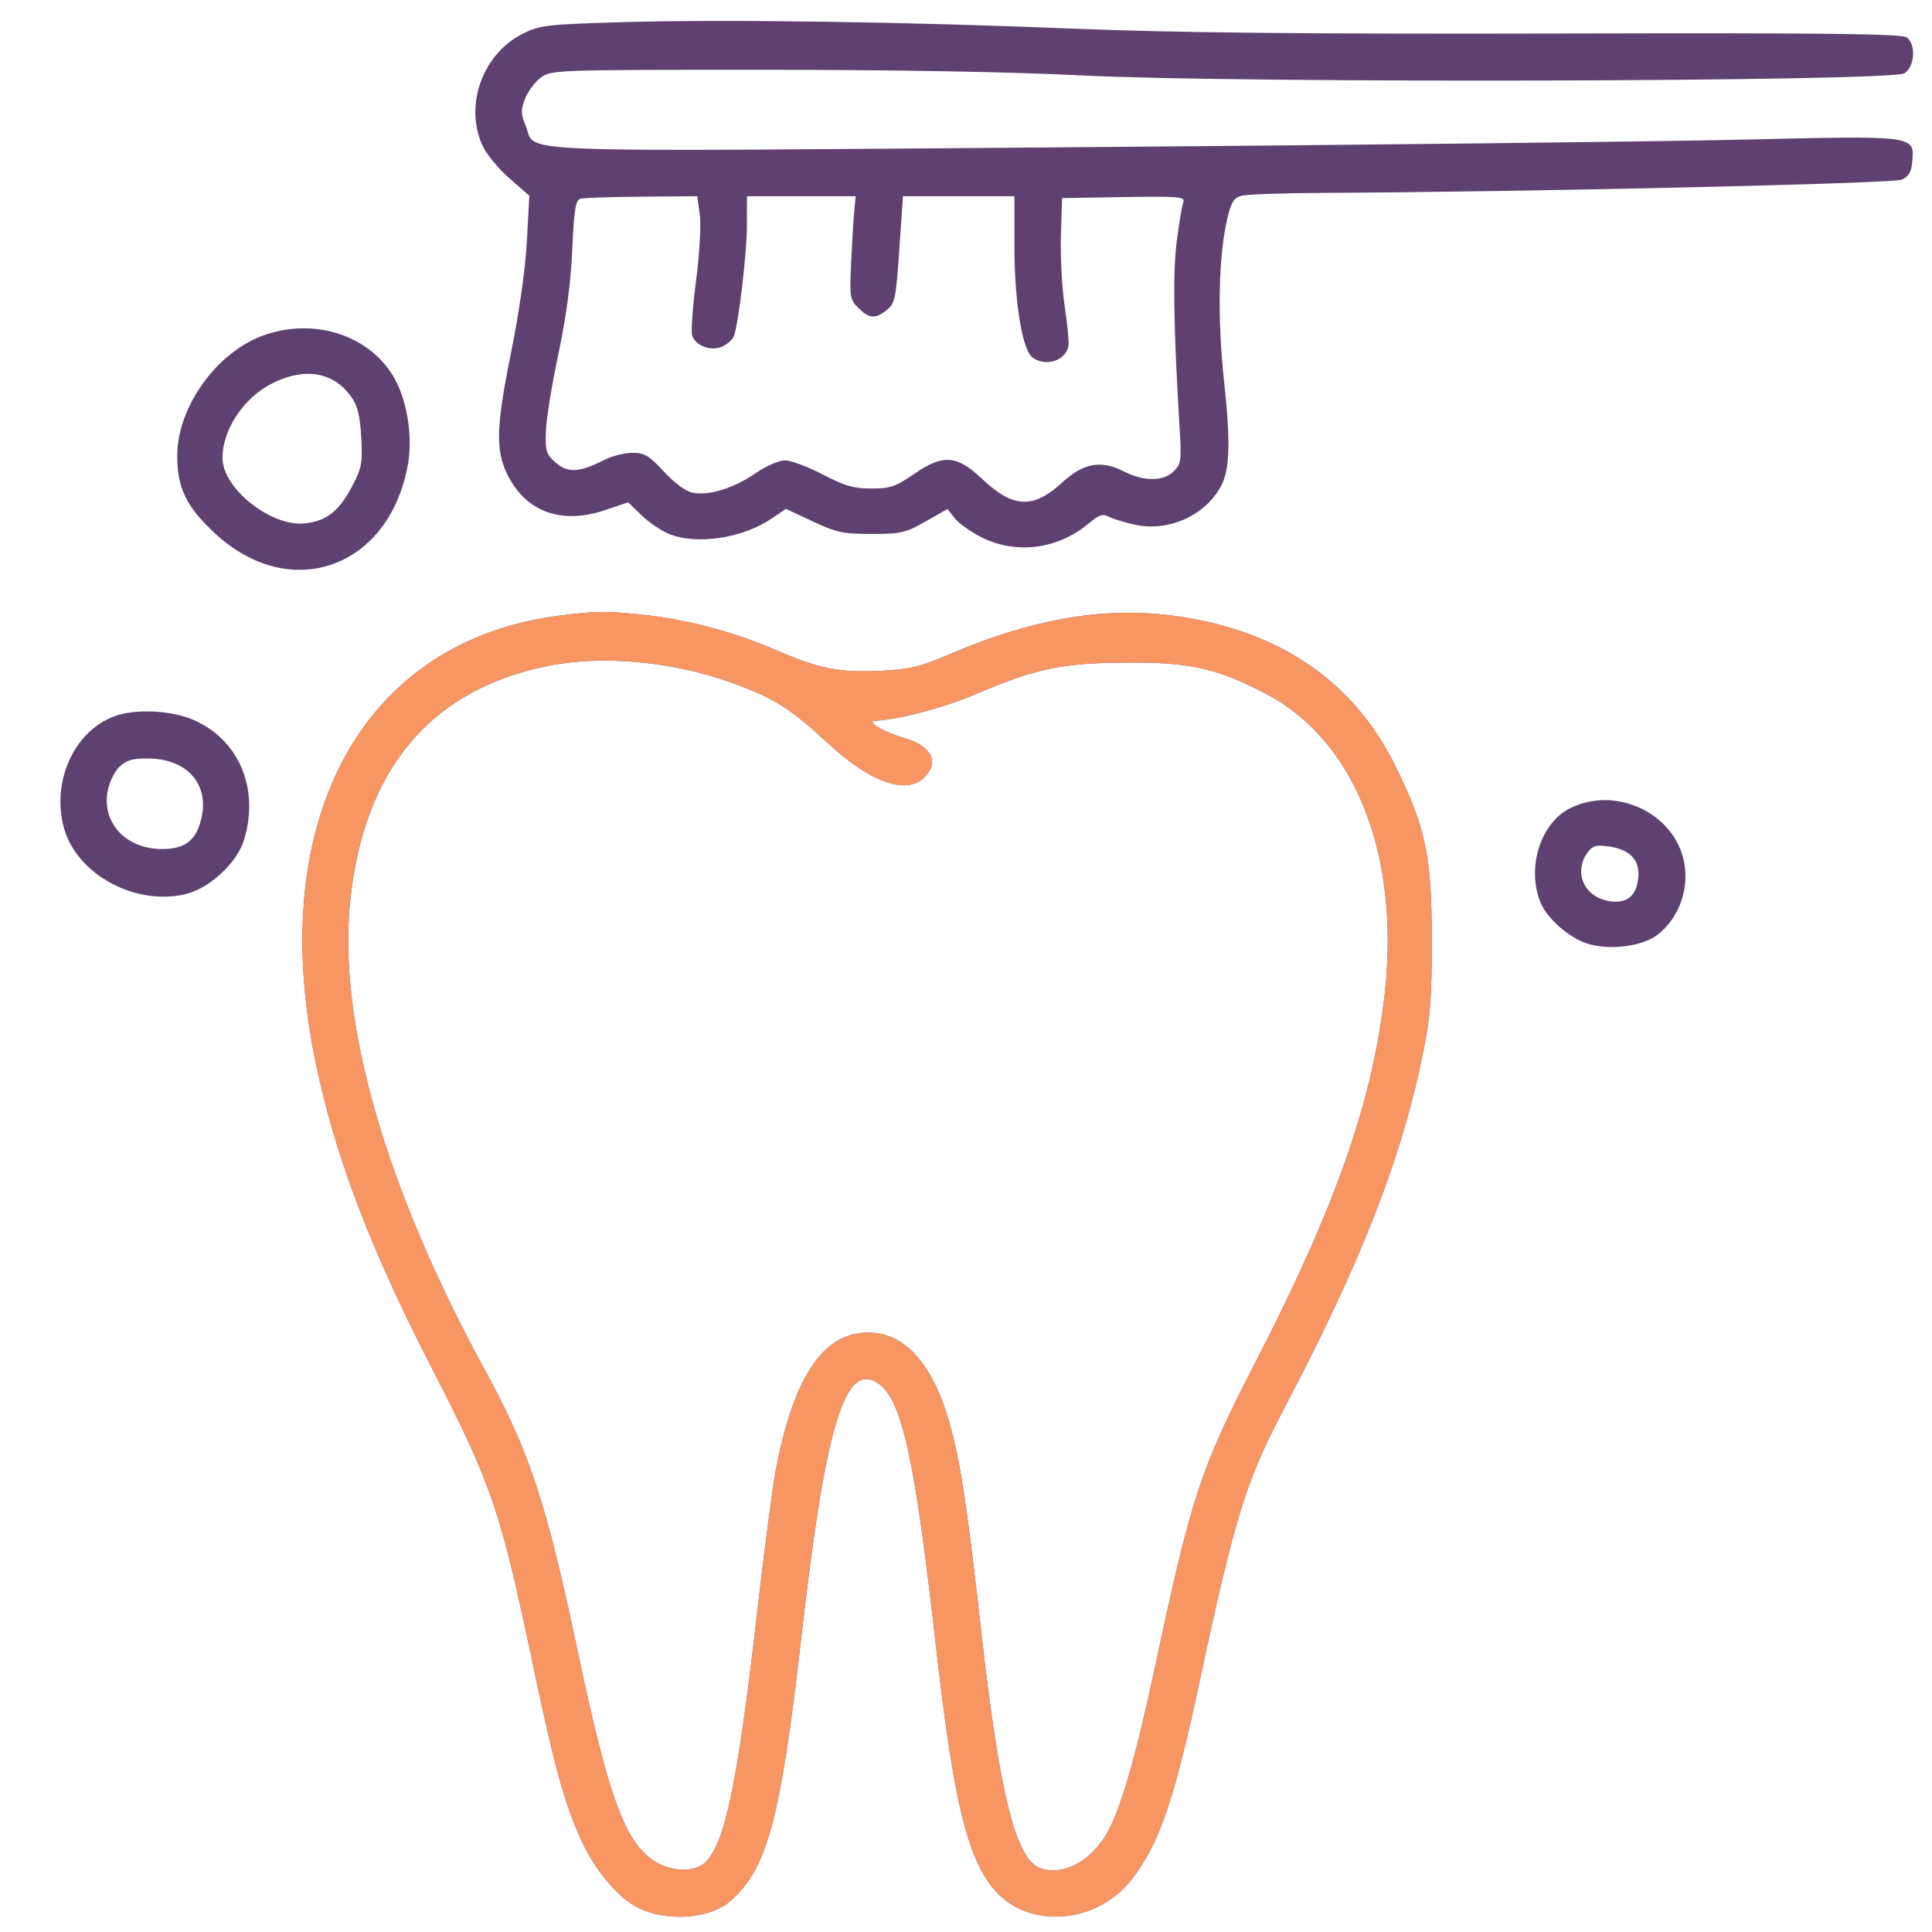
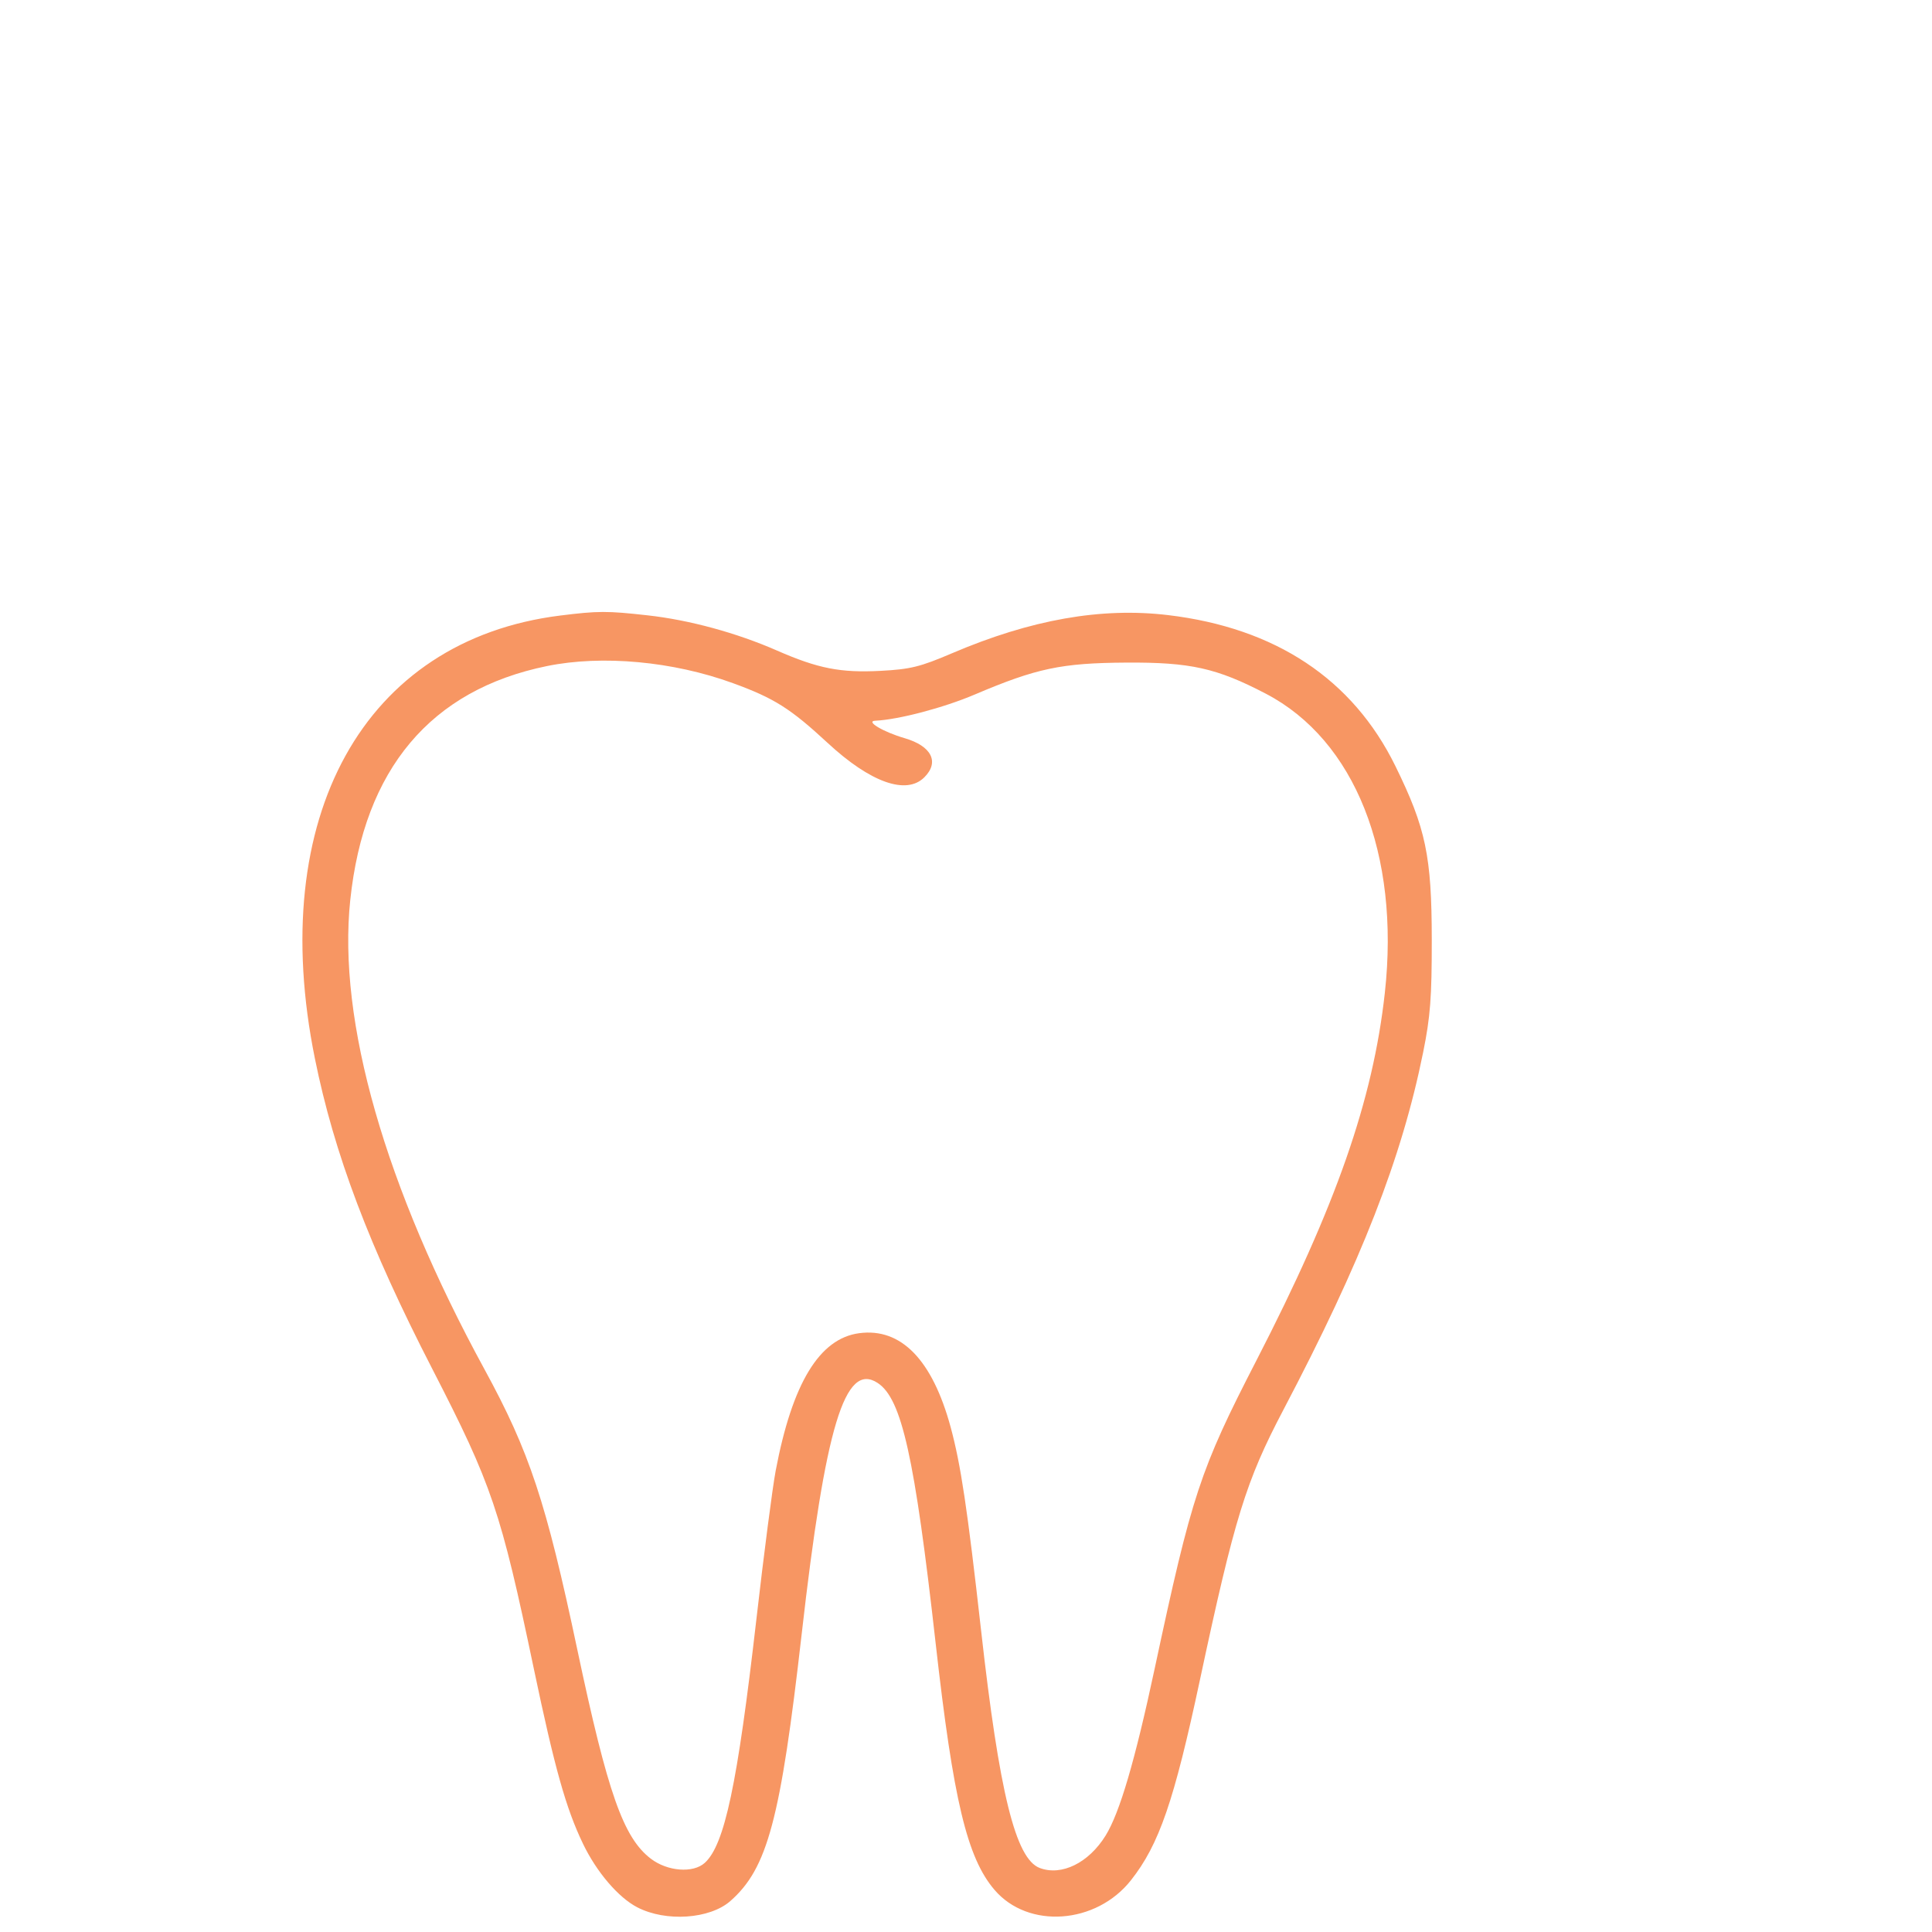
<svg xmlns="http://www.w3.org/2000/svg" width="48" height="48" viewBox="0 0 48 48" fill="none">
-   <path fill-rule="evenodd" clip-rule="evenodd" d="M15.418 0.552C13.605 0.605 13.414 0.627 13.002 0.83C11.996 1.325 11.528 2.607 11.986 3.614C12.08 3.823 12.381 4.19 12.654 4.428L13.151 4.863L13.09 5.991C13.052 6.692 12.901 7.752 12.692 8.786C12.301 10.714 12.301 11.281 12.69 11.945C13.165 12.756 14.018 13.02 15.043 12.671L15.606 12.48L15.934 12.798C16.114 12.973 16.419 13.181 16.61 13.261C17.296 13.546 18.442 13.378 19.169 12.884L19.526 12.642L20.191 12.954C20.781 13.23 20.946 13.266 21.653 13.266C22.381 13.266 22.496 13.239 22.995 12.957L23.541 12.647L23.722 12.878C23.822 13.005 24.122 13.218 24.39 13.351C25.258 13.784 26.291 13.645 27.063 12.994C27.306 12.788 27.399 12.758 27.548 12.838C27.649 12.892 27.945 12.982 28.206 13.038C29.051 13.219 29.969 12.795 30.351 12.047C30.554 11.648 30.572 10.957 30.415 9.506C30.242 7.911 30.27 6.389 30.49 5.441C30.586 5.025 30.652 4.918 30.841 4.865C30.97 4.829 31.855 4.797 32.809 4.793C37.822 4.771 47.029 4.562 47.246 4.464C47.424 4.383 47.488 4.275 47.51 4.013C47.564 3.361 47.617 3.368 43.259 3.47C41.146 3.519 33.623 3.604 26.54 3.659C12.182 3.769 13.35 3.816 13.059 3.119C12.94 2.834 12.938 2.735 13.044 2.457C13.112 2.277 13.287 2.041 13.433 1.932C13.695 1.737 13.755 1.734 18.917 1.734C22.265 1.734 25.129 1.785 26.903 1.875C30.799 2.073 46.994 2.03 47.317 1.82C47.568 1.657 47.608 1.121 47.382 0.934C47.266 0.837 45.535 0.817 38.687 0.833C32.438 0.847 29.216 0.814 26.715 0.713C22.46 0.54 17.997 0.476 15.418 0.552ZM14.424 4.937C14.3 4.97 14.264 5.19 14.217 6.215C14.178 7.059 14.067 7.886 13.869 8.812C13.71 9.56 13.571 10.419 13.562 10.72C13.547 11.217 13.571 11.29 13.813 11.499C14.114 11.757 14.395 11.74 15.016 11.426C15.207 11.329 15.521 11.25 15.713 11.25C16.013 11.25 16.125 11.318 16.495 11.717C16.761 12.005 17.036 12.206 17.21 12.241C17.613 12.322 18.227 12.132 18.769 11.759C19.032 11.578 19.352 11.438 19.502 11.438C19.649 11.438 20.07 11.595 20.438 11.787C20.985 12.073 21.207 12.137 21.647 12.137C22.115 12.137 22.251 12.092 22.693 11.787C23.435 11.276 23.768 11.299 24.409 11.906C25.172 12.627 25.673 12.648 26.389 11.988C26.912 11.506 27.357 11.424 27.914 11.709C28.418 11.966 28.906 11.966 29.163 11.708C29.347 11.524 29.357 11.444 29.303 10.56C29.155 8.118 29.136 6.743 29.239 5.967C29.299 5.519 29.372 5.088 29.402 5.011C29.449 4.889 29.255 4.874 27.921 4.896L26.387 4.922L26.358 5.859C26.343 6.375 26.384 7.155 26.45 7.594C26.517 8.032 26.56 8.475 26.547 8.578C26.501 8.951 25.986 9.127 25.654 8.883C25.397 8.693 25.203 7.504 25.203 6.117V4.875H23.818H22.434L22.343 6.199C22.261 7.414 22.235 7.538 22.036 7.699C21.75 7.931 21.596 7.921 21.327 7.652C21.115 7.44 21.106 7.381 21.147 6.503C21.171 5.994 21.206 5.42 21.225 5.227L21.26 4.875H19.909H18.559L18.557 5.602C18.555 6.303 18.349 8.05 18.231 8.356C18.199 8.439 18.07 8.553 17.944 8.61C17.665 8.737 17.278 8.593 17.195 8.33C17.165 8.235 17.209 7.622 17.294 6.968C17.382 6.282 17.421 5.588 17.385 5.327L17.322 4.875L15.948 4.886C15.193 4.892 14.507 4.915 14.424 4.937ZM6.493 8.353C5.347 8.794 4.403 10.137 4.403 11.327C4.403 12.128 4.63 12.593 5.343 13.253C7.226 14.996 9.682 14.111 10.137 11.526C10.251 10.879 10.128 10.031 9.839 9.471C9.255 8.339 7.798 7.852 6.493 8.353ZM6.772 9.52C6.057 9.877 5.528 10.668 5.528 11.38C5.528 12.136 6.739 13.095 7.577 13.003C8.113 12.944 8.421 12.702 8.747 12.084C8.988 11.627 9.01 11.509 8.975 10.866C8.944 10.32 8.886 10.084 8.724 9.856C8.286 9.241 7.578 9.119 6.772 9.52ZM13.918 15.293C9.039 15.903 6.607 20.294 7.823 26.297C8.302 28.666 9.172 30.965 10.742 34.014C12.225 36.897 12.44 37.531 13.264 41.465C13.779 43.925 14.06 44.925 14.482 45.805C14.82 46.508 15.362 47.143 15.834 47.387C16.543 47.754 17.633 47.68 18.144 47.231C19.069 46.419 19.392 45.209 19.918 40.594C20.505 35.435 20.992 33.826 21.805 34.359C22.403 34.75 22.723 36.189 23.246 40.828C23.684 44.723 24.027 46.158 24.709 46.954C25.546 47.932 27.234 47.812 28.1 46.712C28.799 45.825 29.169 44.751 29.814 41.727C30.674 37.703 30.953 36.802 31.885 35.028C33.824 31.34 34.825 28.779 35.358 26.143C35.537 25.258 35.573 24.786 35.572 23.344C35.57 21.269 35.425 20.575 34.669 19.034C33.609 16.874 31.693 15.601 29.02 15.282C27.36 15.084 25.611 15.393 23.647 16.232C22.86 16.569 22.618 16.628 21.878 16.667C20.883 16.719 20.325 16.61 19.307 16.164C18.298 15.722 17.127 15.403 16.09 15.288C15.084 15.175 14.855 15.176 13.918 15.293ZM13.59 16.548C10.699 17.139 9.045 19.106 8.702 22.362C8.385 25.364 9.565 29.489 12.037 34.02C13.156 36.072 13.565 37.307 14.342 40.979C15.099 44.555 15.487 45.658 16.171 46.18C16.584 46.495 17.22 46.544 17.509 46.283C18.003 45.836 18.321 44.334 18.792 40.233C18.977 38.617 19.193 36.954 19.272 36.537C19.684 34.365 20.358 33.255 21.345 33.123C22.385 32.983 23.163 33.782 23.618 35.455C23.871 36.388 24.033 37.469 24.374 40.5C24.828 44.547 25.231 46.181 25.831 46.409C26.374 46.615 27.048 46.284 27.468 45.605C27.818 45.038 28.198 43.747 28.687 41.459C29.612 37.131 29.813 36.522 31.216 33.797C33.196 29.954 34.111 27.335 34.406 24.666C34.786 21.219 33.66 18.388 31.449 17.235C30.228 16.597 29.576 16.452 27.981 16.462C26.37 16.472 25.754 16.602 24.218 17.255C23.443 17.585 22.322 17.88 21.746 17.906C21.494 17.917 21.944 18.185 22.473 18.339C23.145 18.535 23.346 18.932 22.965 19.312C22.518 19.759 21.625 19.442 20.564 18.459C19.639 17.602 19.235 17.347 18.209 16.973C16.723 16.43 14.961 16.268 13.59 16.548ZM2.969 17.755C1.899 18.052 1.253 19.373 1.59 20.577C1.912 21.726 3.363 22.513 4.611 22.214C5.215 22.069 5.896 21.431 6.069 20.849C6.45 19.567 5.919 18.348 4.772 17.871C4.276 17.665 3.478 17.613 2.969 17.755ZM2.956 19.063C2.835 19.184 2.707 19.457 2.671 19.672C2.537 20.462 3.141 21.094 4.029 21.094C4.563 21.094 4.836 20.906 4.974 20.443C5.249 19.525 4.687 18.844 3.654 18.844C3.277 18.844 3.129 18.89 2.956 19.063ZM38.997 20.086C38.263 20.46 37.921 21.578 38.279 22.434C38.441 22.821 38.975 23.291 39.42 23.438C39.967 23.619 40.793 23.519 41.177 23.227C41.741 22.796 42.003 22.003 41.814 21.3C41.502 20.142 40.086 19.532 38.997 20.086ZM39.431 21.198C39.111 21.654 39.334 22.229 39.885 22.367C40.296 22.471 40.577 22.34 40.665 22.007C40.814 21.443 40.572 21.111 39.954 21.028C39.642 20.986 39.56 21.013 39.431 21.198Z" fill="#5e4171" />
  <path fill-rule="evenodd" clip-rule="evenodd" d="M13.918 15.293C9.04 15.903 6.607 20.294 7.823 26.297C8.302 28.666 9.172 30.965 10.742 34.014C12.225 36.897 12.44 37.531 13.264 41.465C13.78 43.925 14.06 44.925 14.483 45.805C14.82 46.508 15.362 47.143 15.834 47.387C16.543 47.754 17.633 47.68 18.145 47.231C19.069 46.419 19.392 45.209 19.918 40.594C20.505 35.435 20.992 33.826 21.805 34.359C22.403 34.75 22.724 36.189 23.246 40.828C23.684 44.723 24.027 46.158 24.709 46.954C25.546 47.932 27.234 47.812 28.1 46.712C28.799 45.825 29.169 44.751 29.814 41.727C30.674 37.703 30.953 36.802 31.885 35.028C33.824 31.34 34.825 28.779 35.358 26.143C35.537 25.258 35.573 24.786 35.572 23.344C35.57 21.269 35.425 20.575 34.669 19.034C33.609 16.874 31.693 15.601 29.02 15.282C27.36 15.084 25.611 15.393 23.648 16.232C22.86 16.569 22.619 16.628 21.878 16.667C20.884 16.719 20.326 16.61 19.307 16.164C18.298 15.722 17.127 15.403 16.09 15.288C15.084 15.175 14.856 15.176 13.918 15.293ZM13.59 16.548C10.699 17.139 9.045 19.106 8.702 22.362C8.385 25.364 9.565 29.489 12.037 34.02C13.156 36.072 13.566 37.307 14.342 40.979C15.099 44.555 15.487 45.658 16.171 46.18C16.584 46.495 17.22 46.544 17.509 46.283C18.003 45.836 18.321 44.334 18.792 40.233C18.977 38.617 19.193 36.954 19.272 36.537C19.684 34.365 20.358 33.255 21.345 33.123C22.385 32.983 23.163 33.782 23.618 35.455C23.871 36.388 24.033 37.469 24.374 40.5C24.828 44.547 25.231 46.181 25.831 46.409C26.374 46.615 27.048 46.284 27.468 45.605C27.819 45.038 28.198 43.747 28.687 41.459C29.612 37.131 29.813 36.522 31.217 33.797C33.196 29.954 34.111 27.335 34.406 24.666C34.786 21.219 33.66 18.388 31.45 17.235C30.228 16.597 29.576 16.452 27.981 16.462C26.37 16.472 25.754 16.602 24.218 17.255C23.443 17.585 22.322 17.88 21.746 17.906C21.494 17.917 21.944 18.185 22.473 18.339C23.145 18.535 23.346 18.932 22.965 19.312C22.518 19.759 21.625 19.442 20.564 18.459C19.639 17.602 19.235 17.347 18.21 16.973C16.723 16.43 14.961 16.268 13.59 16.548Z" fill="#f79663" />
</svg>